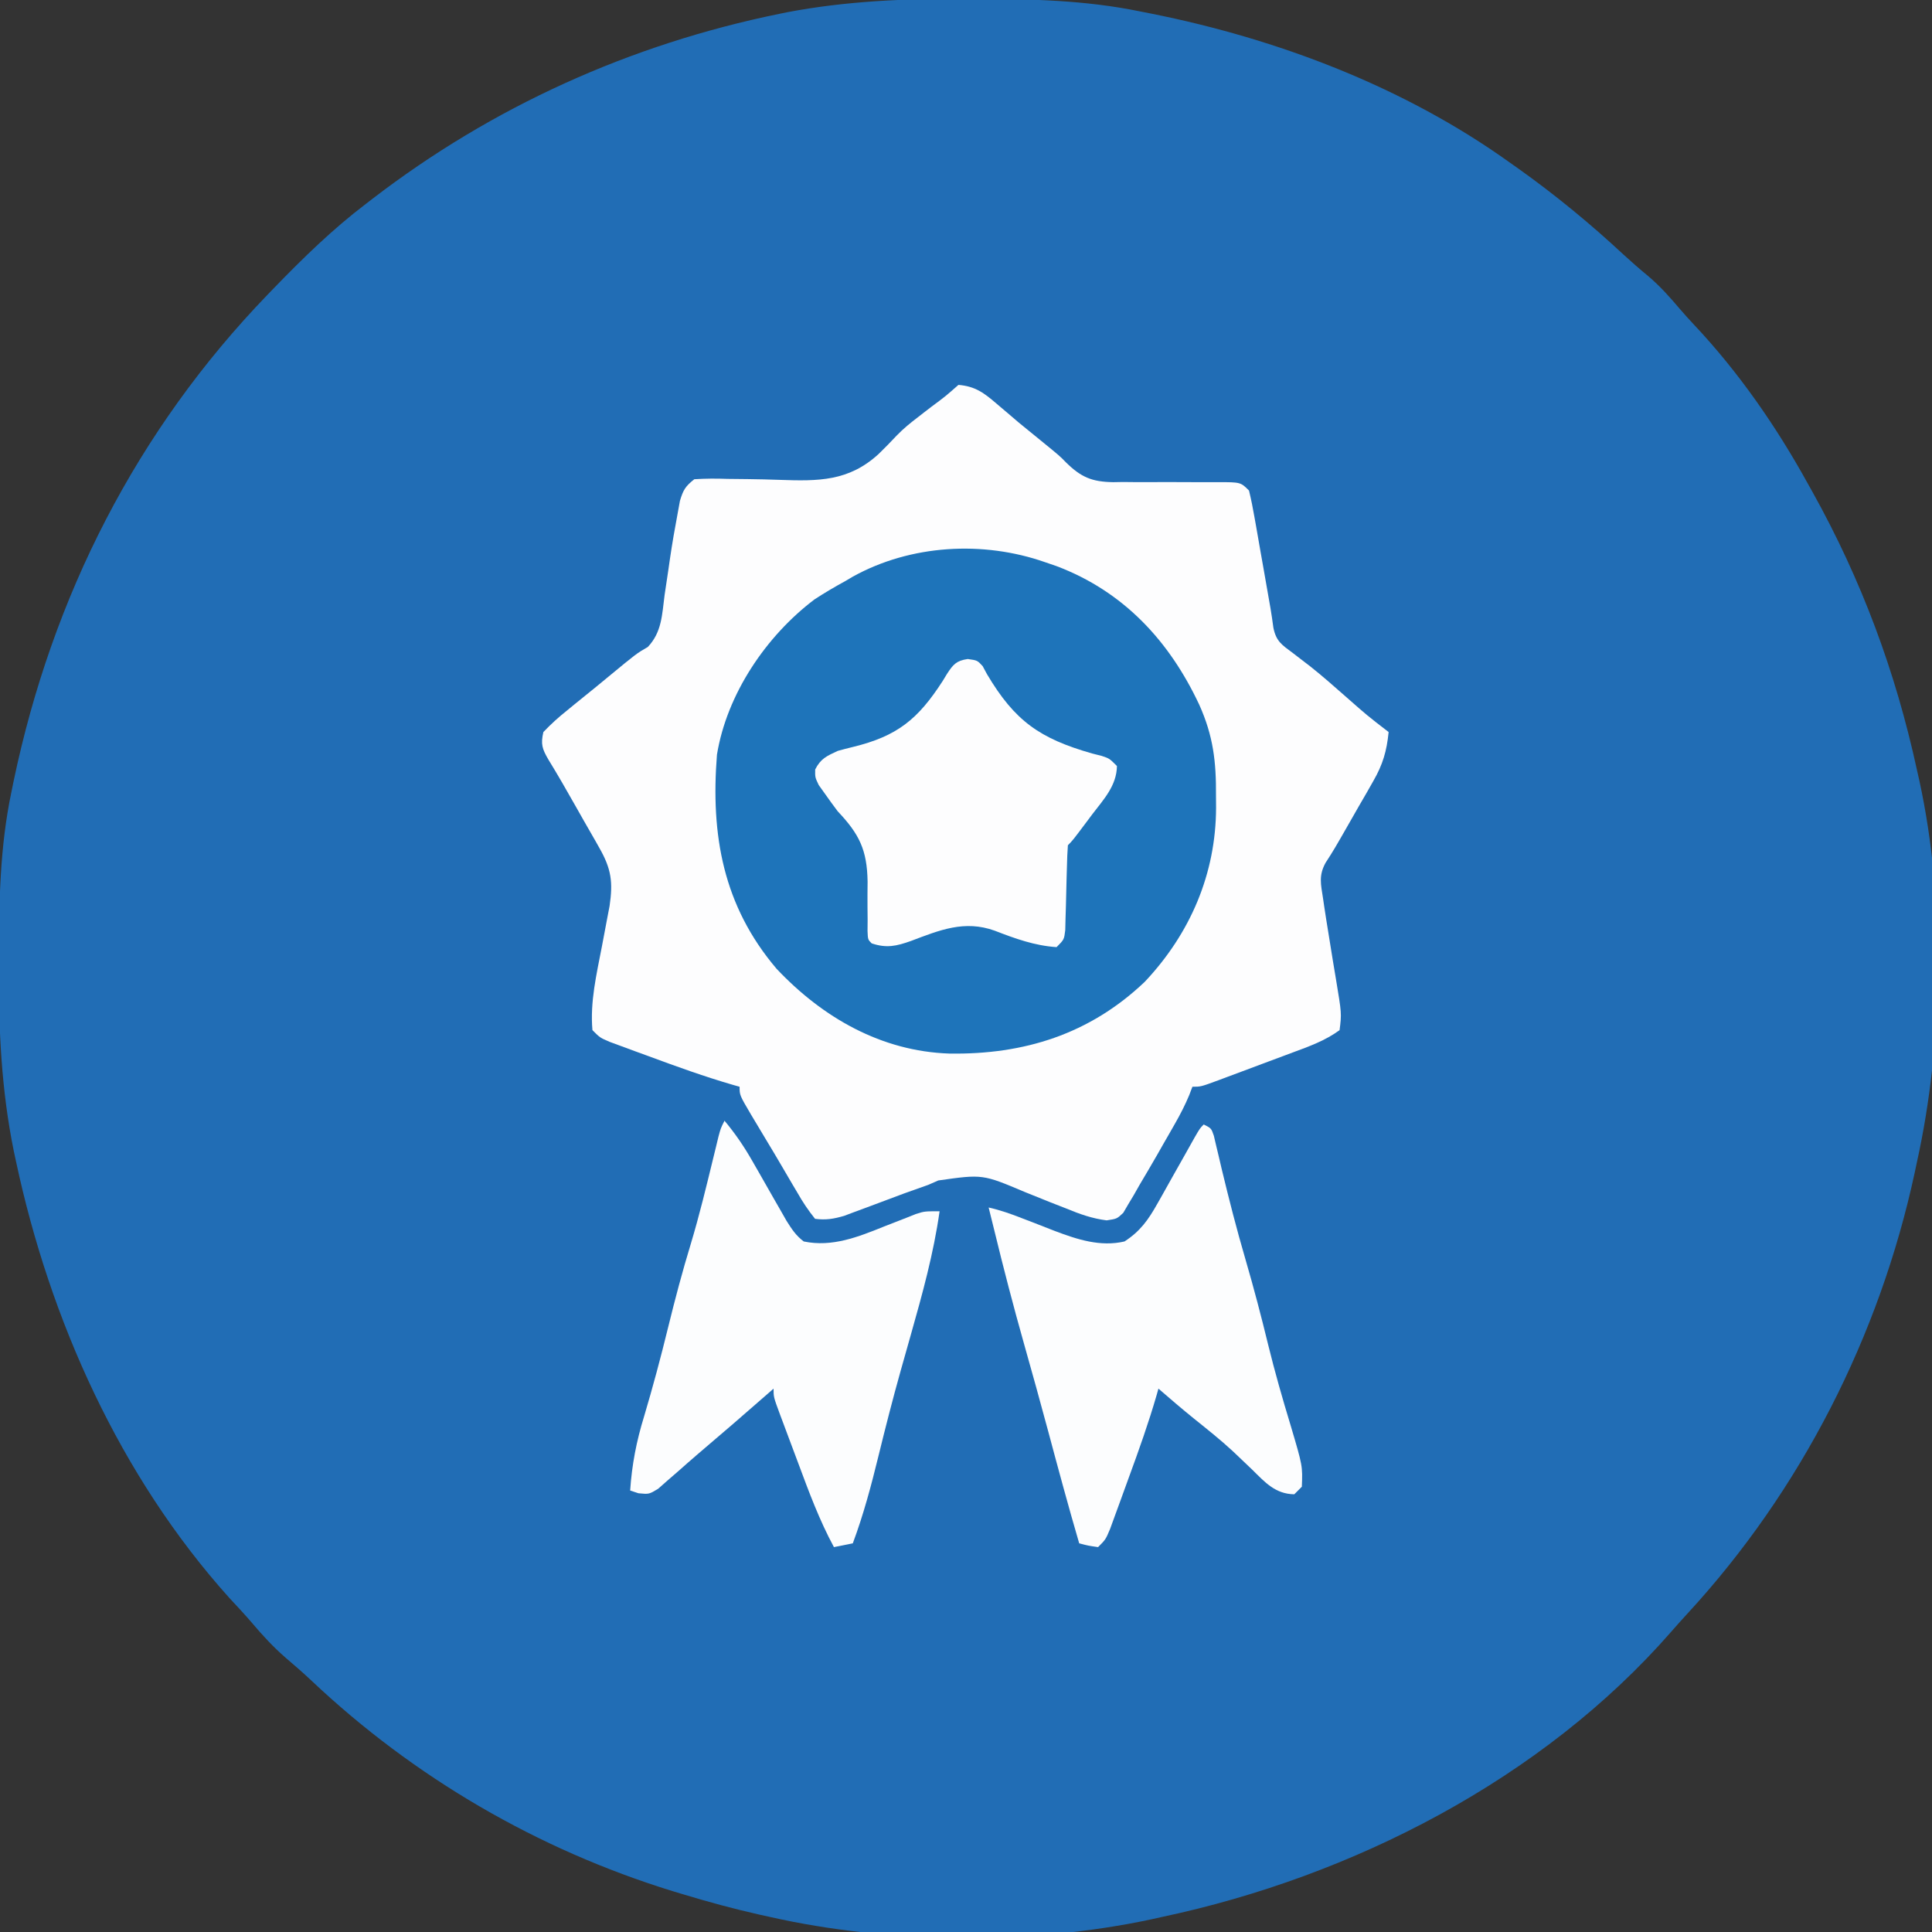
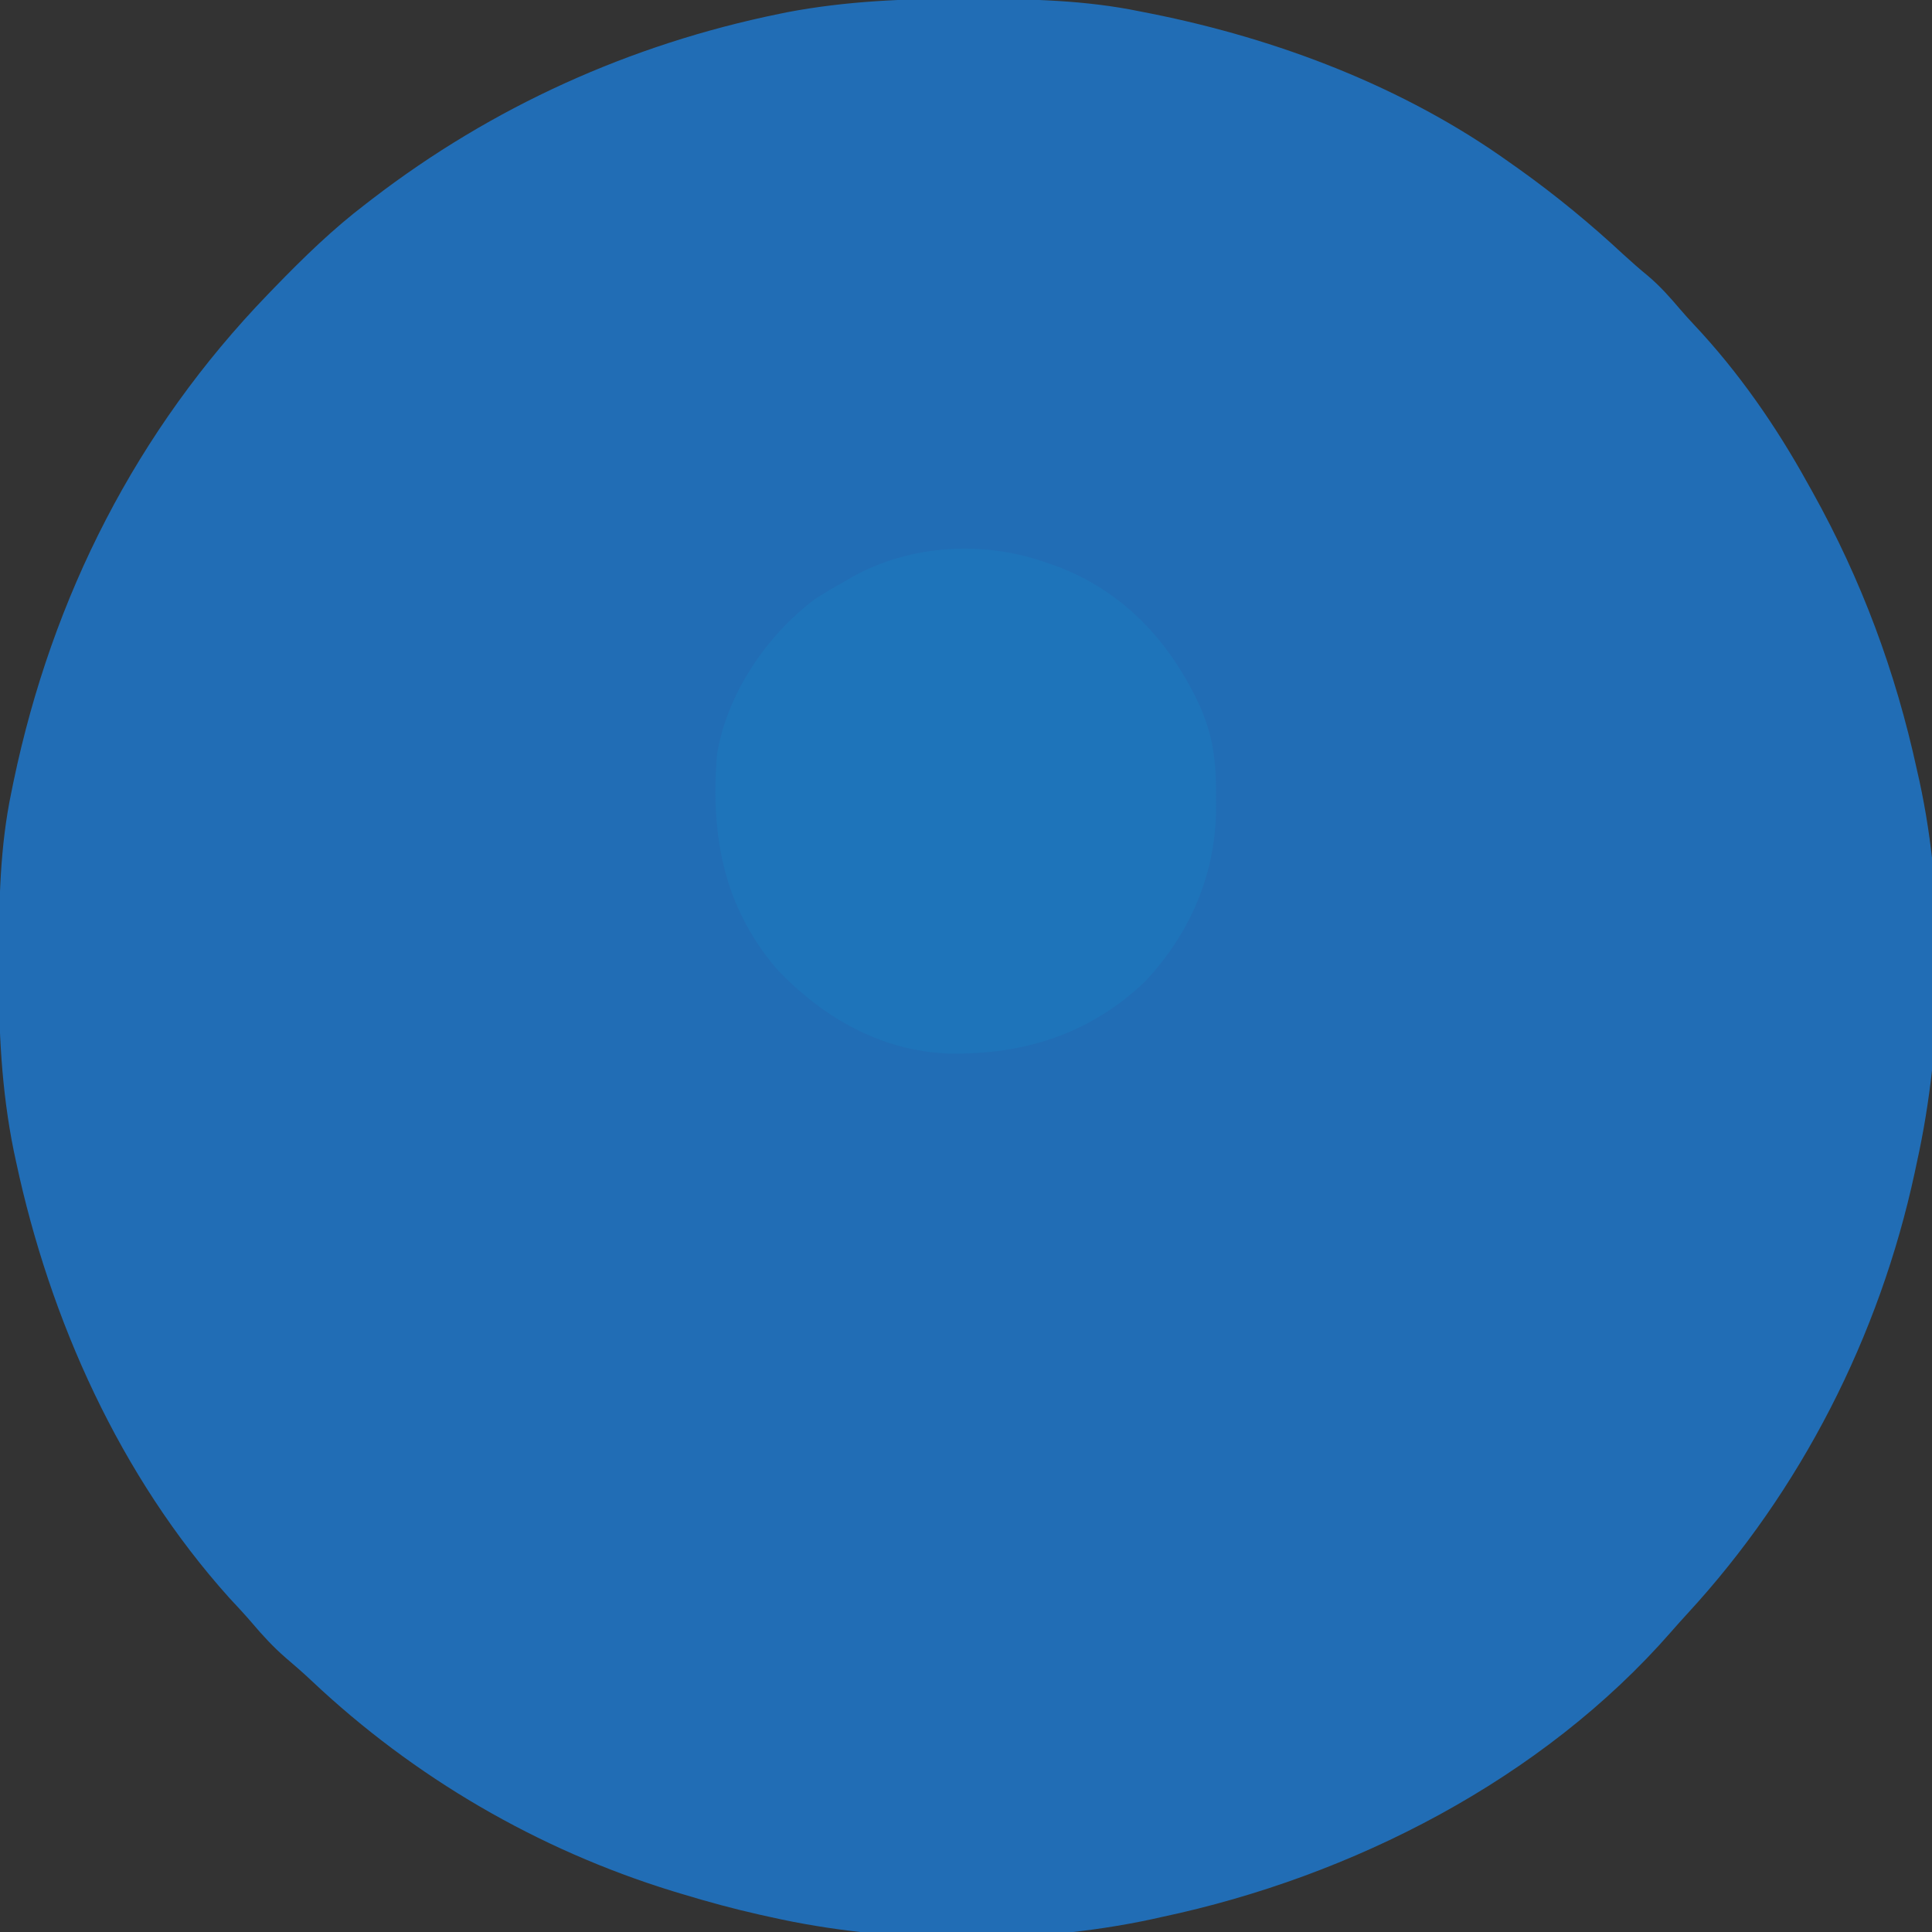
<svg xmlns="http://www.w3.org/2000/svg" version="1.1" width="512" height="512">
  <rect width="100%" height="100%" fill="#333333" stroke="none" />
  <path d="M0 0 C1.018 0.002 2.036 0.004 3.086 0.007 C17.707 0.056 32.006 0.362 46.375 3.312 C47.894 3.611 47.894 3.611 49.443 3.915 C82.96 10.617 116.432 23.307 144.375 43.312 C145.306 43.97 146.236 44.627 147.195 45.305 C156.876 52.235 165.907 59.678 174.617 67.777 C176.766 69.753 178.935 71.647 181.188 73.5 C184.292 76.126 186.895 79.053 189.52 82.152 C190.755 83.59 192.024 85 193.324 86.379 C205.111 98.906 215.072 113.274 223.375 128.312 C223.831 129.126 224.287 129.94 224.756 130.778 C237.715 154.07 246.713 178.271 252.375 204.312 C252.599 205.305 252.824 206.298 253.055 207.321 C259.945 239.121 259.408 276.601 252.375 308.312 C252.188 309.198 252.001 310.084 251.808 310.996 C242.474 354.391 221.635 395.313 191.539 427.961 C190.095 429.53 188.673 431.119 187.273 432.727 C153.087 471.885 102.675 497.638 52.375 508.312 C51.423 508.524 50.471 508.736 49.491 508.954 C17.667 515.769 -19.904 515.498 -51.625 508.312 C-53.083 507.991 -53.083 507.991 -54.571 507.663 C-61.335 506.132 -67.988 504.323 -74.625 502.312 C-75.547 502.035 -76.468 501.757 -77.418 501.47 C-113.177 490.43 -145.884 471.363 -173.082 445.703 C-175.316 443.603 -177.597 441.604 -179.938 439.625 C-183.196 436.796 -186.009 433.746 -188.793 430.453 C-190.759 428.156 -192.814 425.961 -194.875 423.75 C-223.823 391.52 -242.395 350.182 -251.375 308.125 C-251.574 307.2 -251.773 306.275 -251.978 305.323 C-255.269 289.116 -256 273.182 -255.938 256.688 C-255.935 255.67 -255.933 254.652 -255.931 253.603 C-255.881 238.994 -255.63 224.662 -252.625 210.312 C-252.426 209.338 -252.228 208.363 -252.023 207.358 C-241.771 158.351 -219.432 114.346 -184.625 78.312 C-184.026 77.692 -183.427 77.071 -182.81 76.431 C-175.146 68.53 -167.405 60.985 -158.625 54.312 C-158.085 53.896 -157.544 53.479 -156.988 53.05 C-125.119 28.552 -88.567 12.061 -49.188 4 C-48.469 3.853 -47.75 3.705 -47.009 3.553 C-31.363 0.58 -15.889 -0.06 0 0 Z " fill="#216DB5" transform="translate(255.625,-0.312)" />
-   <path d="M0 0 C4.465 0.373 6.781 2.125 10.125 5 C11.081 5.811 12.038 6.622 13.023 7.457 C14.497 8.716 14.497 8.716 16 10 C17.913 11.567 19.83 13.13 21.75 14.688 C26.831 18.826 26.831 18.826 28.458 20.505 C32.483 24.472 35.362 25.69 40.993 25.781 C41.847 25.766 42.702 25.75 43.582 25.734 C44.477 25.743 45.373 25.752 46.295 25.762 C49.135 25.786 51.973 25.77 54.812 25.75 C57.67 25.751 60.526 25.761 63.383 25.781 C65.156 25.792 66.929 25.79 68.702 25.775 C74.779 25.779 74.779 25.779 77 28 C77.581 30.41 78.058 32.764 78.473 35.203 C78.601 35.919 78.729 36.634 78.86 37.371 C79.269 39.663 79.666 41.956 80.062 44.25 C80.333 45.78 80.605 47.31 80.877 48.84 C82.886 60.172 82.886 60.172 83.46 64.352 C84.198 67.973 85.689 68.884 88.625 71.062 C89.609 71.819 90.592 72.576 91.605 73.355 C92.146 73.77 92.687 74.184 93.244 74.611 C96.576 77.246 99.745 80.073 102.938 82.875 C108.321 87.62 108.321 87.62 114 92 C113.502 97.035 112.461 100.597 109.945 104.977 C109.33 106.059 108.716 107.142 108.082 108.258 C107.113 109.925 107.113 109.925 106.125 111.625 C105.168 113.303 105.168 113.303 104.191 115.016 C99.489 123.242 99.489 123.242 97.29 126.649 C95.426 130.045 96.041 132.336 96.625 136.125 C96.725 136.81 96.824 137.495 96.927 138.201 C97.264 140.471 97.629 142.735 98 145 C98.408 147.522 98.815 150.045 99.22 152.568 C99.484 154.193 99.755 155.817 100.034 157.44 C101.56 166.601 101.56 166.601 101 171 C97.229 173.768 92.938 175.307 88.582 176.918 C87.884 177.18 87.185 177.442 86.465 177.712 C84.998 178.262 83.53 178.809 82.061 179.353 C79.807 180.19 77.557 181.035 75.307 181.881 C73.878 182.415 72.449 182.948 71.02 183.48 C70.346 183.734 69.672 183.987 68.977 184.247 C64.231 186 64.231 186 62 186 C61.724 186.727 61.448 187.453 61.163 188.202 C60.06 190.857 58.813 193.27 57.391 195.766 C56.883 196.656 56.375 197.547 55.852 198.465 C55.323 199.384 54.795 200.303 54.25 201.25 C53.737 202.154 53.224 203.057 52.695 203.988 C51.157 206.675 49.583 209.339 48 212 C47.499 212.884 46.998 213.767 46.482 214.678 C45.988 215.501 45.494 216.324 44.984 217.172 C44.554 217.91 44.123 218.648 43.679 219.409 C42 221 42 221 39.277 221.41 C35.43 220.929 32.134 219.741 28.582 218.27 C27.148 217.708 25.714 217.147 24.279 216.588 C22.047 215.706 19.819 214.815 17.599 213.901 C6.396 209.163 6.396 209.163 -5.334 210.833 C-6.214 211.218 -7.094 211.603 -8 212 C-10.12 212.761 -12.243 213.514 -14.367 214.262 C-17.653 215.479 -20.933 216.709 -24.211 217.947 C-25.273 218.34 -26.335 218.732 -27.43 219.137 C-28.381 219.495 -29.332 219.853 -30.312 220.221 C-33.087 221.025 -35.134 221.372 -38 221 C-39.849 218.691 -41.241 216.609 -42.688 214.062 C-43.32 212.999 -43.32 212.999 -43.964 211.914 C-44.859 210.403 -45.746 208.887 -46.625 207.367 C-48.017 204.971 -49.44 202.595 -50.871 200.223 C-51.79 198.691 -52.708 197.158 -53.625 195.625 C-54.063 194.894 -54.501 194.163 -54.952 193.41 C-58 188.233 -58 188.233 -58 186 C-58.839 185.763 -58.839 185.763 -59.695 185.522 C-67.256 183.327 -74.62 180.672 -82 177.938 C-83.839 177.268 -83.839 177.268 -85.715 176.584 C-86.881 176.153 -88.048 175.722 -89.25 175.277 C-90.836 174.693 -90.836 174.693 -92.453 174.097 C-95 173 -95 173 -97 171 C-97.653 163.478 -95.914 156.237 -94.5 148.875 C-94.026 146.394 -93.557 143.912 -93.094 141.43 C-92.884 140.339 -92.675 139.248 -92.459 138.125 C-91.528 131.789 -91.969 128.303 -95.176 122.684 C-95.502 122.105 -95.827 121.526 -96.163 120.929 C-97.201 119.092 -98.256 117.265 -99.312 115.438 C-100.011 114.207 -100.708 112.976 -101.404 111.744 C-103.78 107.553 -106.157 103.366 -108.687 99.267 C-110.324 96.44 -110.733 95.206 -110 92 C-107.939 89.846 -106.004 88.086 -103.688 86.25 C-103.055 85.729 -102.422 85.208 -101.77 84.672 C-99.857 83.102 -97.929 81.551 -96 80 C-94.931 79.122 -93.863 78.242 -92.797 77.359 C-85.298 71.172 -85.298 71.172 -82.324 69.457 C-78.602 65.522 -78.558 60.923 -77.875 55.688 C-77.552 53.521 -77.228 51.354 -76.902 49.188 C-76.75 48.132 -76.598 47.076 -76.441 45.988 C-75.858 42.037 -75.187 38.11 -74.438 34.188 C-74.23 33.047 -74.022 31.906 -73.809 30.73 C-72.943 27.808 -72.342 26.861 -70 25 C-67.008 24.814 -64.213 24.799 -61.23 24.91 C-59.436 24.932 -57.641 24.951 -55.846 24.967 C-53.031 25.006 -50.221 25.061 -47.408 25.168 C-37.074 25.528 -29.095 25.574 -21.164 18.32 C-19.527 16.725 -17.937 15.102 -16.375 13.433 C-14.593 11.576 -12.651 10.014 -10.605 8.457 C-10.023 8.004 -9.441 7.551 -8.842 7.084 C-8.296 6.664 -7.75 6.245 -7.188 5.812 C-3.466 3.051 -3.466 3.051 0 0 Z " fill="#FDFDFE" transform="translate(254,102)" />
  <path d="M0 0 C0.993 0.34 1.985 0.681 3.008 1.031 C20.757 7.75 32.874 20.828 40.812 37.75 C44.533 46.03 45.317 52.86 45.25 61.875 C45.258 62.913 45.265 63.95 45.273 65.02 C45.229 82.573 38.431 98.389 26.375 111.188 C11.772 125.085 -5.645 130.512 -25.395 130.207 C-43.439 129.604 -58.978 120.683 -71.188 107.75 C-85.397 91.042 -88.679 72.294 -87 51 C-84.383 34.968 -74.009 19.558 -61.129 9.832 C-58.47 8.102 -55.783 6.52 -53 5 C-52.348 4.615 -51.695 4.229 -51.023 3.832 C-35.682 -4.687 -16.453 -5.78 0 0 Z " fill="#1E74BA" transform="translate(277,149)" />
-   <path d="M0 0 C2.826 3.389 5.166 6.8 7.348 10.633 C7.953 11.686 8.558 12.739 9.182 13.824 C10.44 16.032 11.698 18.241 12.955 20.449 C13.861 22.025 13.861 22.025 14.785 23.633 C15.331 24.591 15.876 25.549 16.438 26.536 C17.843 28.752 18.913 30.424 21 32 C28.558 33.575 35.468 30.782 42.375 28 C44.297 27.244 46.222 26.494 48.148 25.75 C49.404 25.247 49.404 25.247 50.685 24.734 C53 24 53 24 57 24 C55.42 35.167 52.46 45.844 49.395 56.672 C48.804 58.76 48.215 60.849 47.625 62.938 C47.325 64 47.024 65.062 46.715 66.156 C44.605 73.676 42.668 81.226 40.812 88.812 C38.887 96.685 36.835 104.397 34 112 C31.525 112.495 31.525 112.495 29 113 C25.154 105.886 22.381 98.399 19.571 90.834 C18.743 88.607 17.907 86.384 17.07 84.16 C16.541 82.745 16.013 81.33 15.484 79.914 C15.109 78.917 15.109 78.917 14.727 77.9 C13 73.231 13 73.231 13 71 C12.585 71.366 12.17 71.732 11.742 72.109 C5.458 77.631 -0.881 83.088 -7.256 88.504 C-8.91 89.923 -10.543 91.362 -12.172 92.809 C-13.126 93.635 -14.08 94.461 -15.062 95.312 C-15.899 96.051 -16.736 96.79 -17.598 97.551 C-20 99 -20 99 -22.809 98.73 C-23.532 98.489 -24.255 98.248 -25 98 C-24.539 91.138 -23.337 84.936 -21.312 78.375 C-18.981 70.544 -16.876 62.688 -14.938 54.75 C-13.107 47.283 -11.147 39.896 -8.903 32.544 C-6.65 25.048 -4.817 17.447 -2.967 9.844 C-2.725 8.855 -2.483 7.866 -2.234 6.848 C-1.913 5.517 -1.913 5.517 -1.585 4.16 C-1 2 -1 2 0 0 Z " fill="#FCFDFE" transform="translate(192,297)" />
-   <path d="M0 0 C2 1 2 1 2.683 2.983 C2.987 4.283 2.987 4.283 3.297 5.609 C3.53 6.581 3.764 7.553 4.004 8.554 C4.373 10.136 4.373 10.136 4.75 11.75 C6.69 19.804 8.733 27.8 11.062 35.75 C13.26 43.28 15.245 50.836 17.097 58.457 C18.857 65.623 20.884 72.701 23.033 79.76 C26.221 90.513 26.221 90.513 26 96 C25.34 96.66 24.68 97.32 24 98 C18.975 97.93 16.245 94.829 12.875 91.5 C11.726 90.401 10.575 89.305 9.422 88.211 C8.849 87.667 8.276 87.122 7.686 86.562 C4.416 83.532 0.929 80.772 -2.543 77.98 C-5.758 75.389 -8.88 72.704 -12 70 C-12.152 70.542 -12.304 71.084 -12.461 71.643 C-14.6 79.03 -17.168 86.246 -19.816 93.462 C-20.571 95.522 -21.316 97.585 -22.061 99.648 C-22.541 100.964 -23.022 102.279 -23.504 103.594 C-23.935 104.776 -24.366 105.959 -24.811 107.178 C-26 110 -26 110 -28 112 C-30.625 111.625 -30.625 111.625 -33 111 C-35.886 101.142 -38.562 91.231 -41.217 81.309 C-43.294 73.564 -45.442 65.841 -47.625 58.125 C-50.459 48.094 -53.08 38.023 -55.539 27.893 C-56.018 25.927 -56.507 23.963 -57 22 C-53.924 22.697 -51.081 23.692 -48.148 24.848 C-47.214 25.205 -46.279 25.563 -45.316 25.932 C-43.375 26.678 -41.437 27.436 -39.504 28.205 C-33.522 30.468 -27.413 32.491 -21 31 C-16.816 28.292 -14.683 25.265 -12.266 20.957 C-11.942 20.388 -11.619 19.819 -11.285 19.233 C-10.264 17.431 -9.257 15.622 -8.25 13.812 C-7.226 11.994 -6.2 10.177 -5.172 8.36 C-4.247 6.722 -3.329 5.079 -2.411 3.437 C-1 1 -1 1 0 0 Z " fill="#FCFDFE" transform="translate(319,298)" />
-   <path d="M0 0 C2.535 0.354 2.535 0.354 3.947 1.879 C4.325 2.582 4.704 3.285 5.094 4.01 C12.469 16.448 19.095 21.083 32.984 25.041 C33.813 25.251 34.641 25.461 35.495 25.678 C37.535 26.354 37.535 26.354 39.535 28.354 C39.459 33.544 36.047 37.166 33.035 41.104 C32.523 41.788 32.011 42.472 31.484 43.178 C27.795 48.094 27.795 48.094 26.535 49.354 C26.401 51.183 26.331 53.016 26.289 54.85 C26.24 56.523 26.24 56.523 26.189 58.23 C26.128 60.6 26.071 62.97 26.017 65.34 C25.983 66.457 25.949 67.574 25.914 68.725 C25.876 70.27 25.876 70.27 25.838 71.847 C25.535 74.354 25.535 74.354 23.535 76.354 C17.708 75.964 12.53 74.083 7.14 71.994 C-0.881 69.104 -7.451 71.85 -15.035 74.713 C-18.897 76.09 -21.533 76.684 -25.465 75.354 C-26.465 74.354 -26.465 74.354 -26.559 72.088 C-26.551 71.103 -26.544 70.118 -26.535 69.104 C-26.546 68.019 -26.556 66.935 -26.567 65.818 C-26.582 63.54 -26.575 61.261 -26.543 58.982 C-26.682 50.576 -28.745 46.399 -34.465 40.354 C-35.656 38.767 -36.83 37.168 -37.965 35.541 C-38.47 34.833 -38.976 34.126 -39.496 33.396 C-40.465 31.354 -40.465 31.354 -40.434 29.279 C-38.984 26.397 -37.385 25.715 -34.465 24.354 C-33.138 23.979 -31.802 23.634 -30.461 23.311 C-18.685 20.447 -13.208 15.989 -6.653 5.838 C-6.275 5.216 -5.897 4.595 -5.508 3.954 C-3.873 1.444 -3.022 0.433 0 0 Z " fill="#FDFDFE" transform="translate(256.465,174.646)" />
</svg>